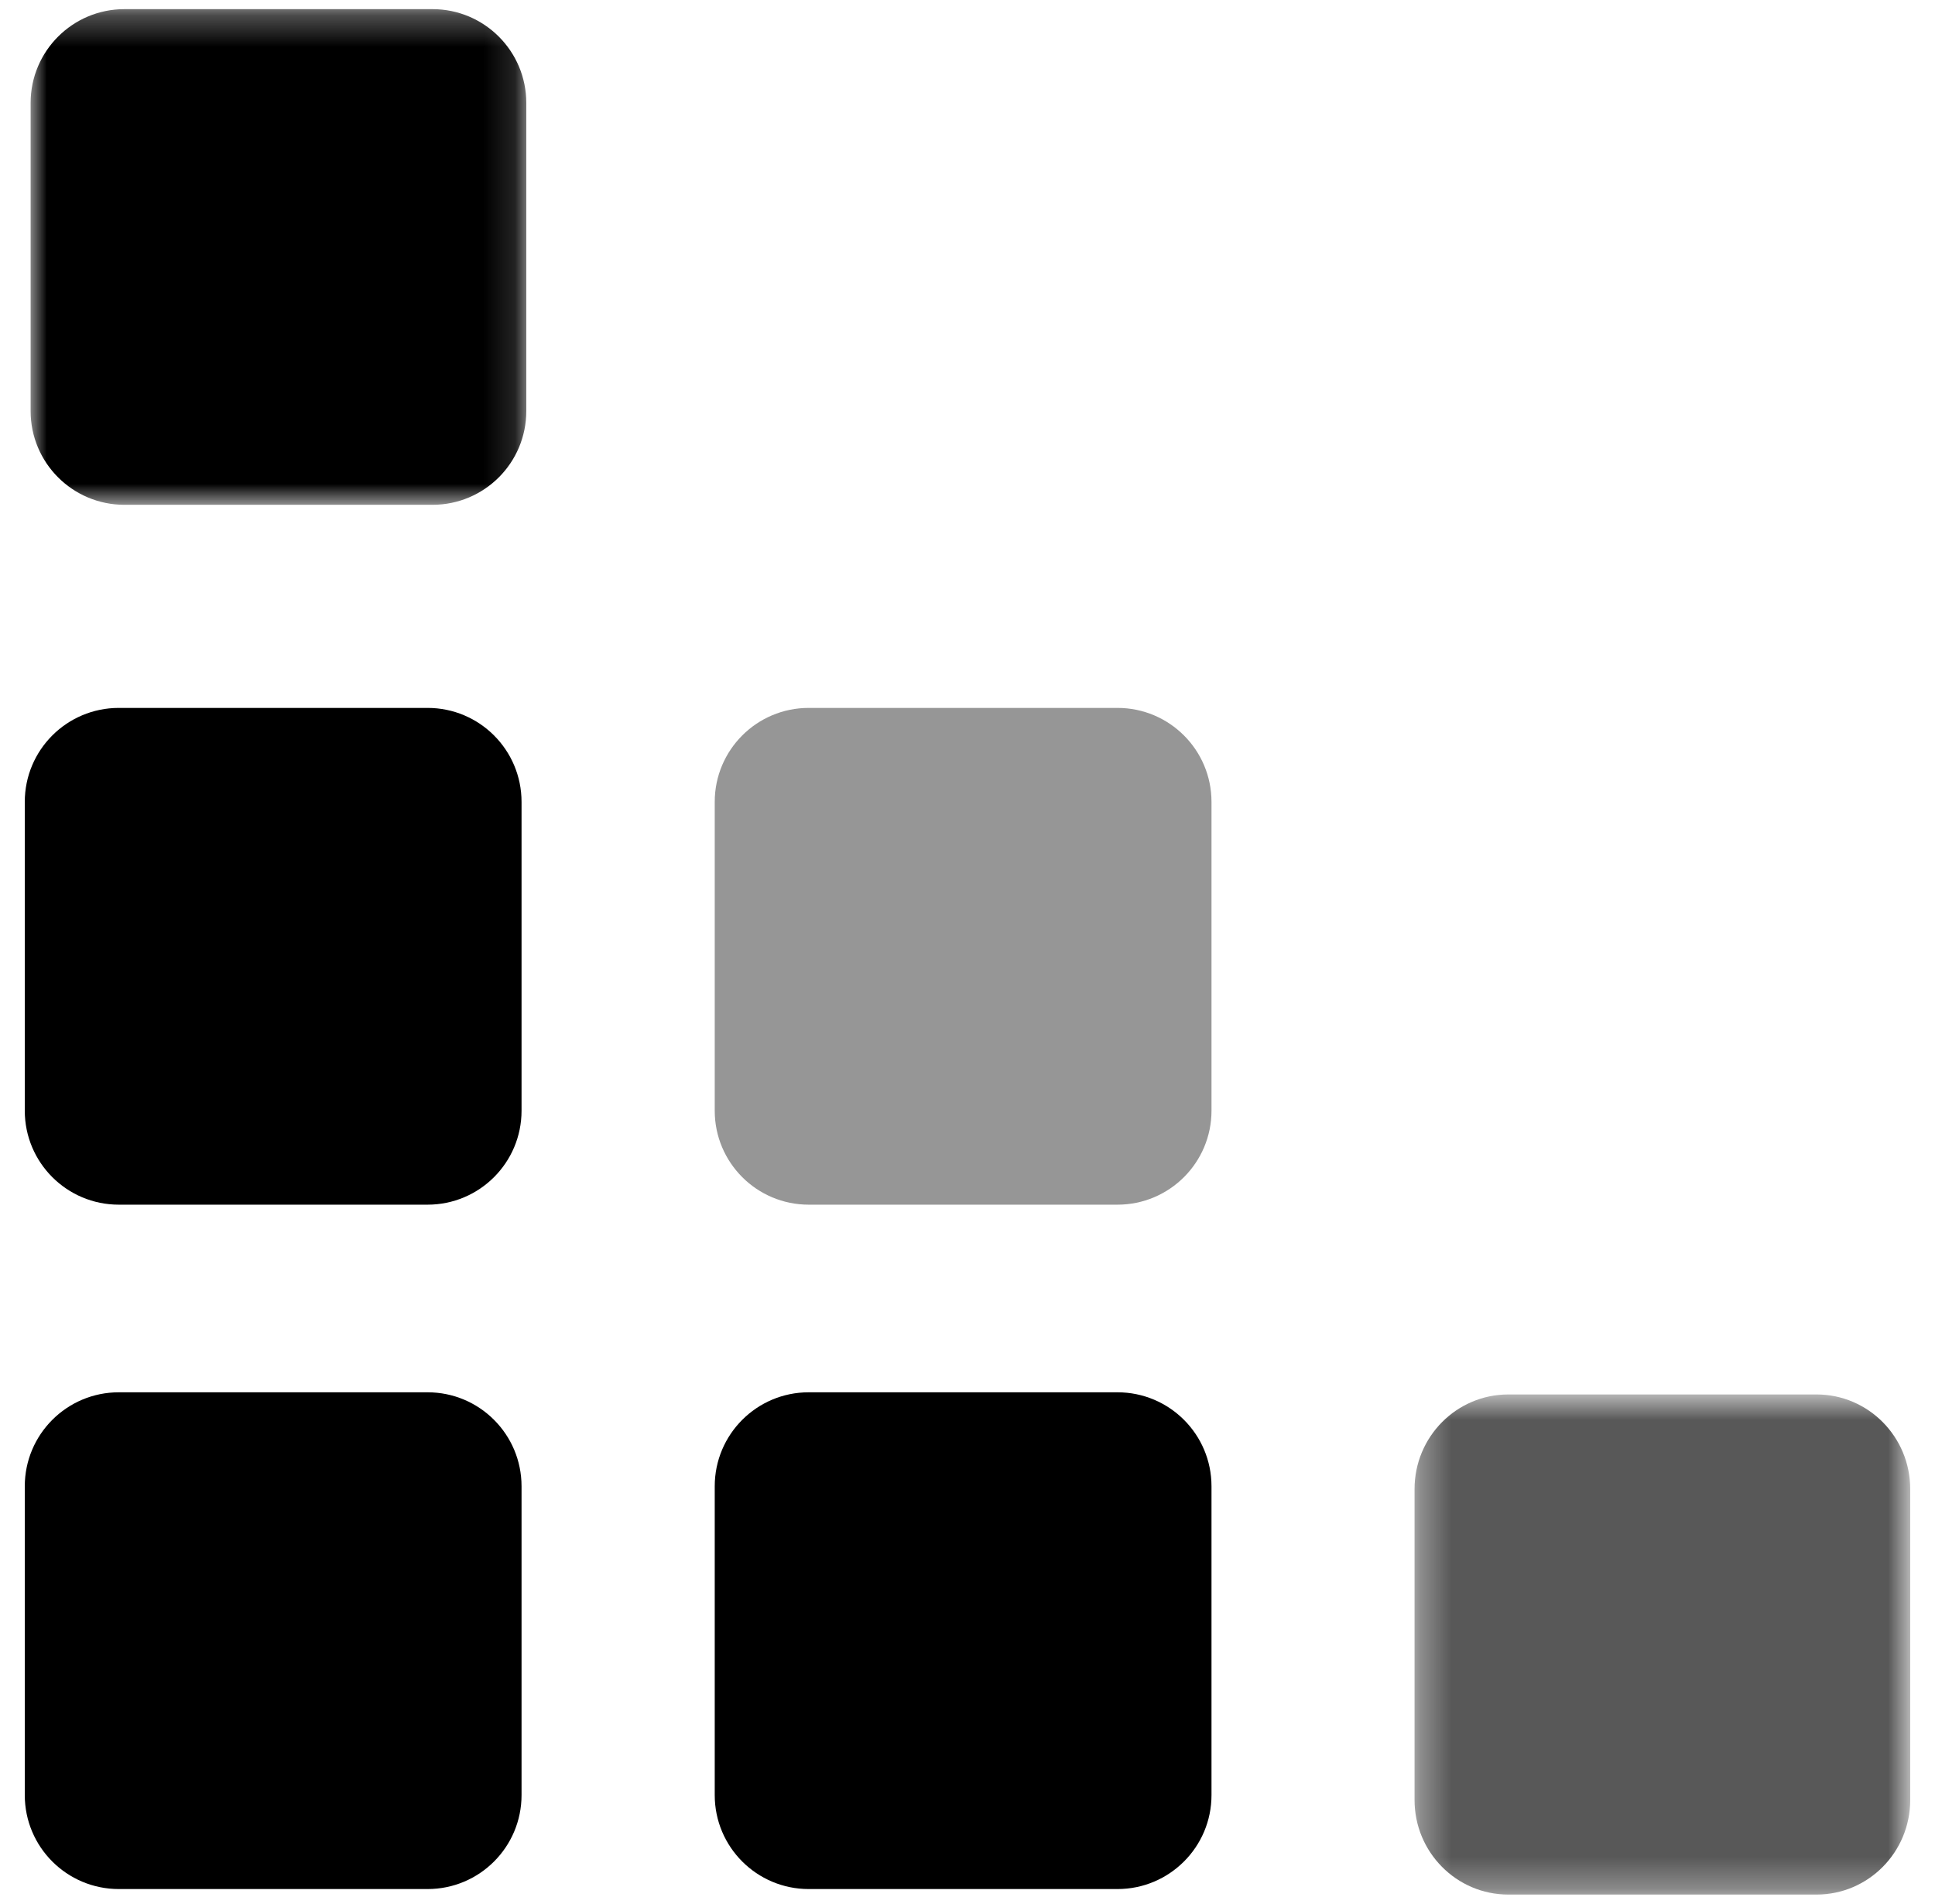
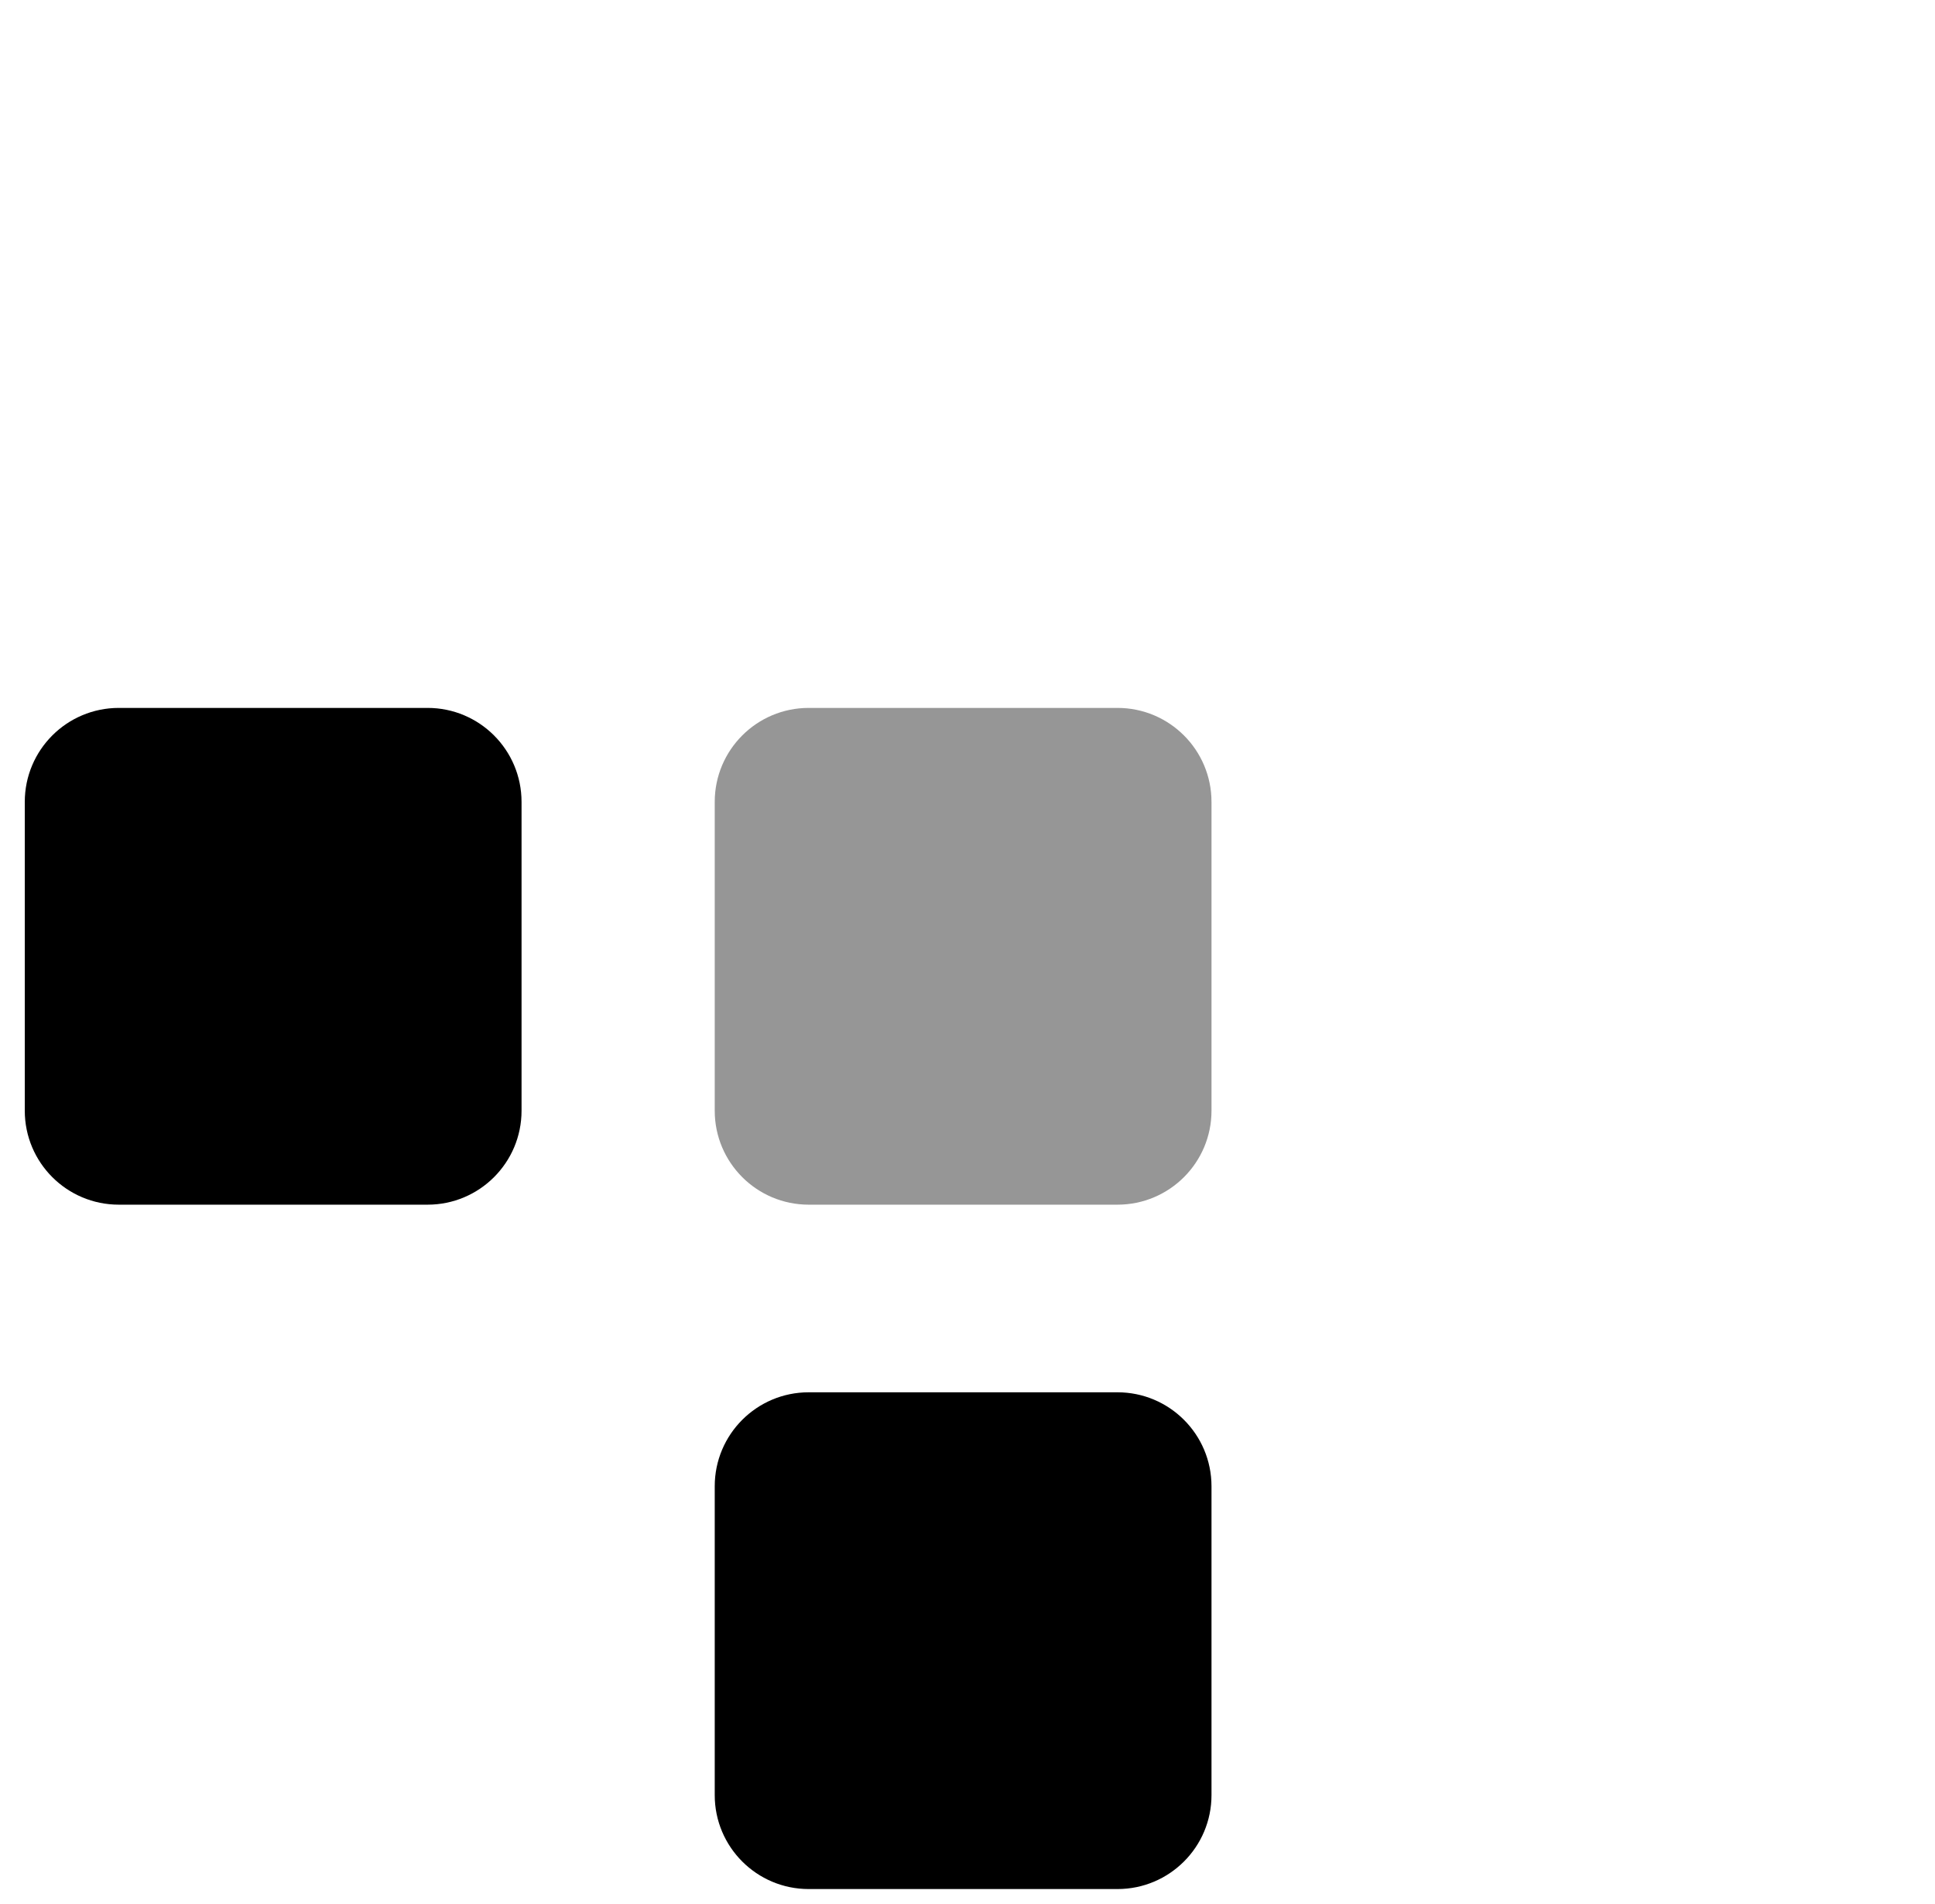
<svg xmlns="http://www.w3.org/2000/svg" width="62" height="61" viewBox="0 0 62 61" fill="none">
  <g id="TestRail-Logo-Square">
    <g id="Group-15">
-       <path id="Fill-1" fill-rule="evenodd" clip-rule="evenodd" d="M3.807 60.529H13.7C15.364 60.529 16.711 59.181 16.711 57.518V47.624C16.711 45.961 15.364 44.612 13.7 44.612H3.807C2.142 44.612 0.794 45.961 0.794 47.624V57.518C0.794 59.181 2.142 60.529 3.807 60.529Z" fill="black" />
      <path id="Fill-3" fill-rule="evenodd" clip-rule="evenodd" d="M25.912 38.6H35.805C37.469 38.6 38.818 37.252 38.818 35.589V25.695C38.818 24.031 37.469 22.683 35.805 22.683H25.912C24.249 22.683 22.901 24.031 22.901 25.695V35.589C22.901 37.252 24.249 38.6 25.912 38.6Z" fill="#969696" />
      <path id="Fill-5" fill-rule="evenodd" clip-rule="evenodd" d="M3.807 38.6H13.7C15.364 38.6 16.711 37.252 16.711 35.589V25.695C16.711 24.031 15.364 22.683 13.7 22.683H3.807C2.142 22.683 0.794 24.031 0.794 25.695V35.589C0.794 37.252 2.142 38.6 3.807 38.6Z" fill="black" />
      <g id="Group-9">
        <g id="Mask group">
          <mask id="mask0_6398_1119" style="mask-type:luminance" maskUnits="userSpaceOnUse" x="0" y="0" width="17" height="17">
            <g id="Group">
-               <path id="Vector" d="M0.981 0.294H16.864V16.176H0.981V0.294Z" fill="white" />
+               <path id="Vector" d="M0.981 0.294H16.864V16.176V0.294Z" fill="white" />
            </g>
          </mask>
          <g mask="url(#mask0_6398_1119)">
-             <path id="Fill-7" fill-rule="evenodd" clip-rule="evenodd" d="M3.985 16.175H13.858C15.518 16.175 16.863 14.83 16.863 13.171V3.298C16.863 1.639 15.518 0.293 13.858 0.293H3.985C2.326 0.293 0.981 1.639 0.981 3.298V13.171C0.981 14.83 2.326 16.175 3.985 16.175Z" fill="black" />
-           </g>
+             </g>
        </g>
      </g>
      <path id="Fill-10" fill-rule="evenodd" clip-rule="evenodd" d="M25.912 60.529H35.805C37.469 60.529 38.818 59.181 38.818 57.519V47.623C38.818 45.96 37.469 44.612 35.805 44.612H25.912C24.249 44.612 22.901 45.96 22.901 47.623V57.519C22.901 59.181 24.249 60.529 25.912 60.529Z" fill="black" />
      <g id="Group-14">
        <g id="Mask group_2">
          <mask id="mask1_6398_1119" style="mask-type:luminance" maskUnits="userSpaceOnUse" x="45" y="44" width="17" height="17">
            <g id="Group_2">
-               <path id="Vector_2" d="M45.324 44.681H61.206V60.706H45.324V44.681Z" fill="white" />
-             </g>
+               </g>
          </mask>
          <g mask="url(#mask1_6398_1119)">
            <path id="Fill-12" fill-rule="evenodd" clip-rule="evenodd" d="M48.33 60.706H58.203C59.862 60.706 61.206 59.349 61.206 57.675V47.712C61.206 46.038 59.862 44.681 58.203 44.681H48.33C46.669 44.681 45.324 46.038 45.324 47.712V57.675C45.324 59.349 46.669 60.706 48.33 60.706Z" fill="#585858" />
          </g>
        </g>
      </g>
    </g>
  </g>
</svg>